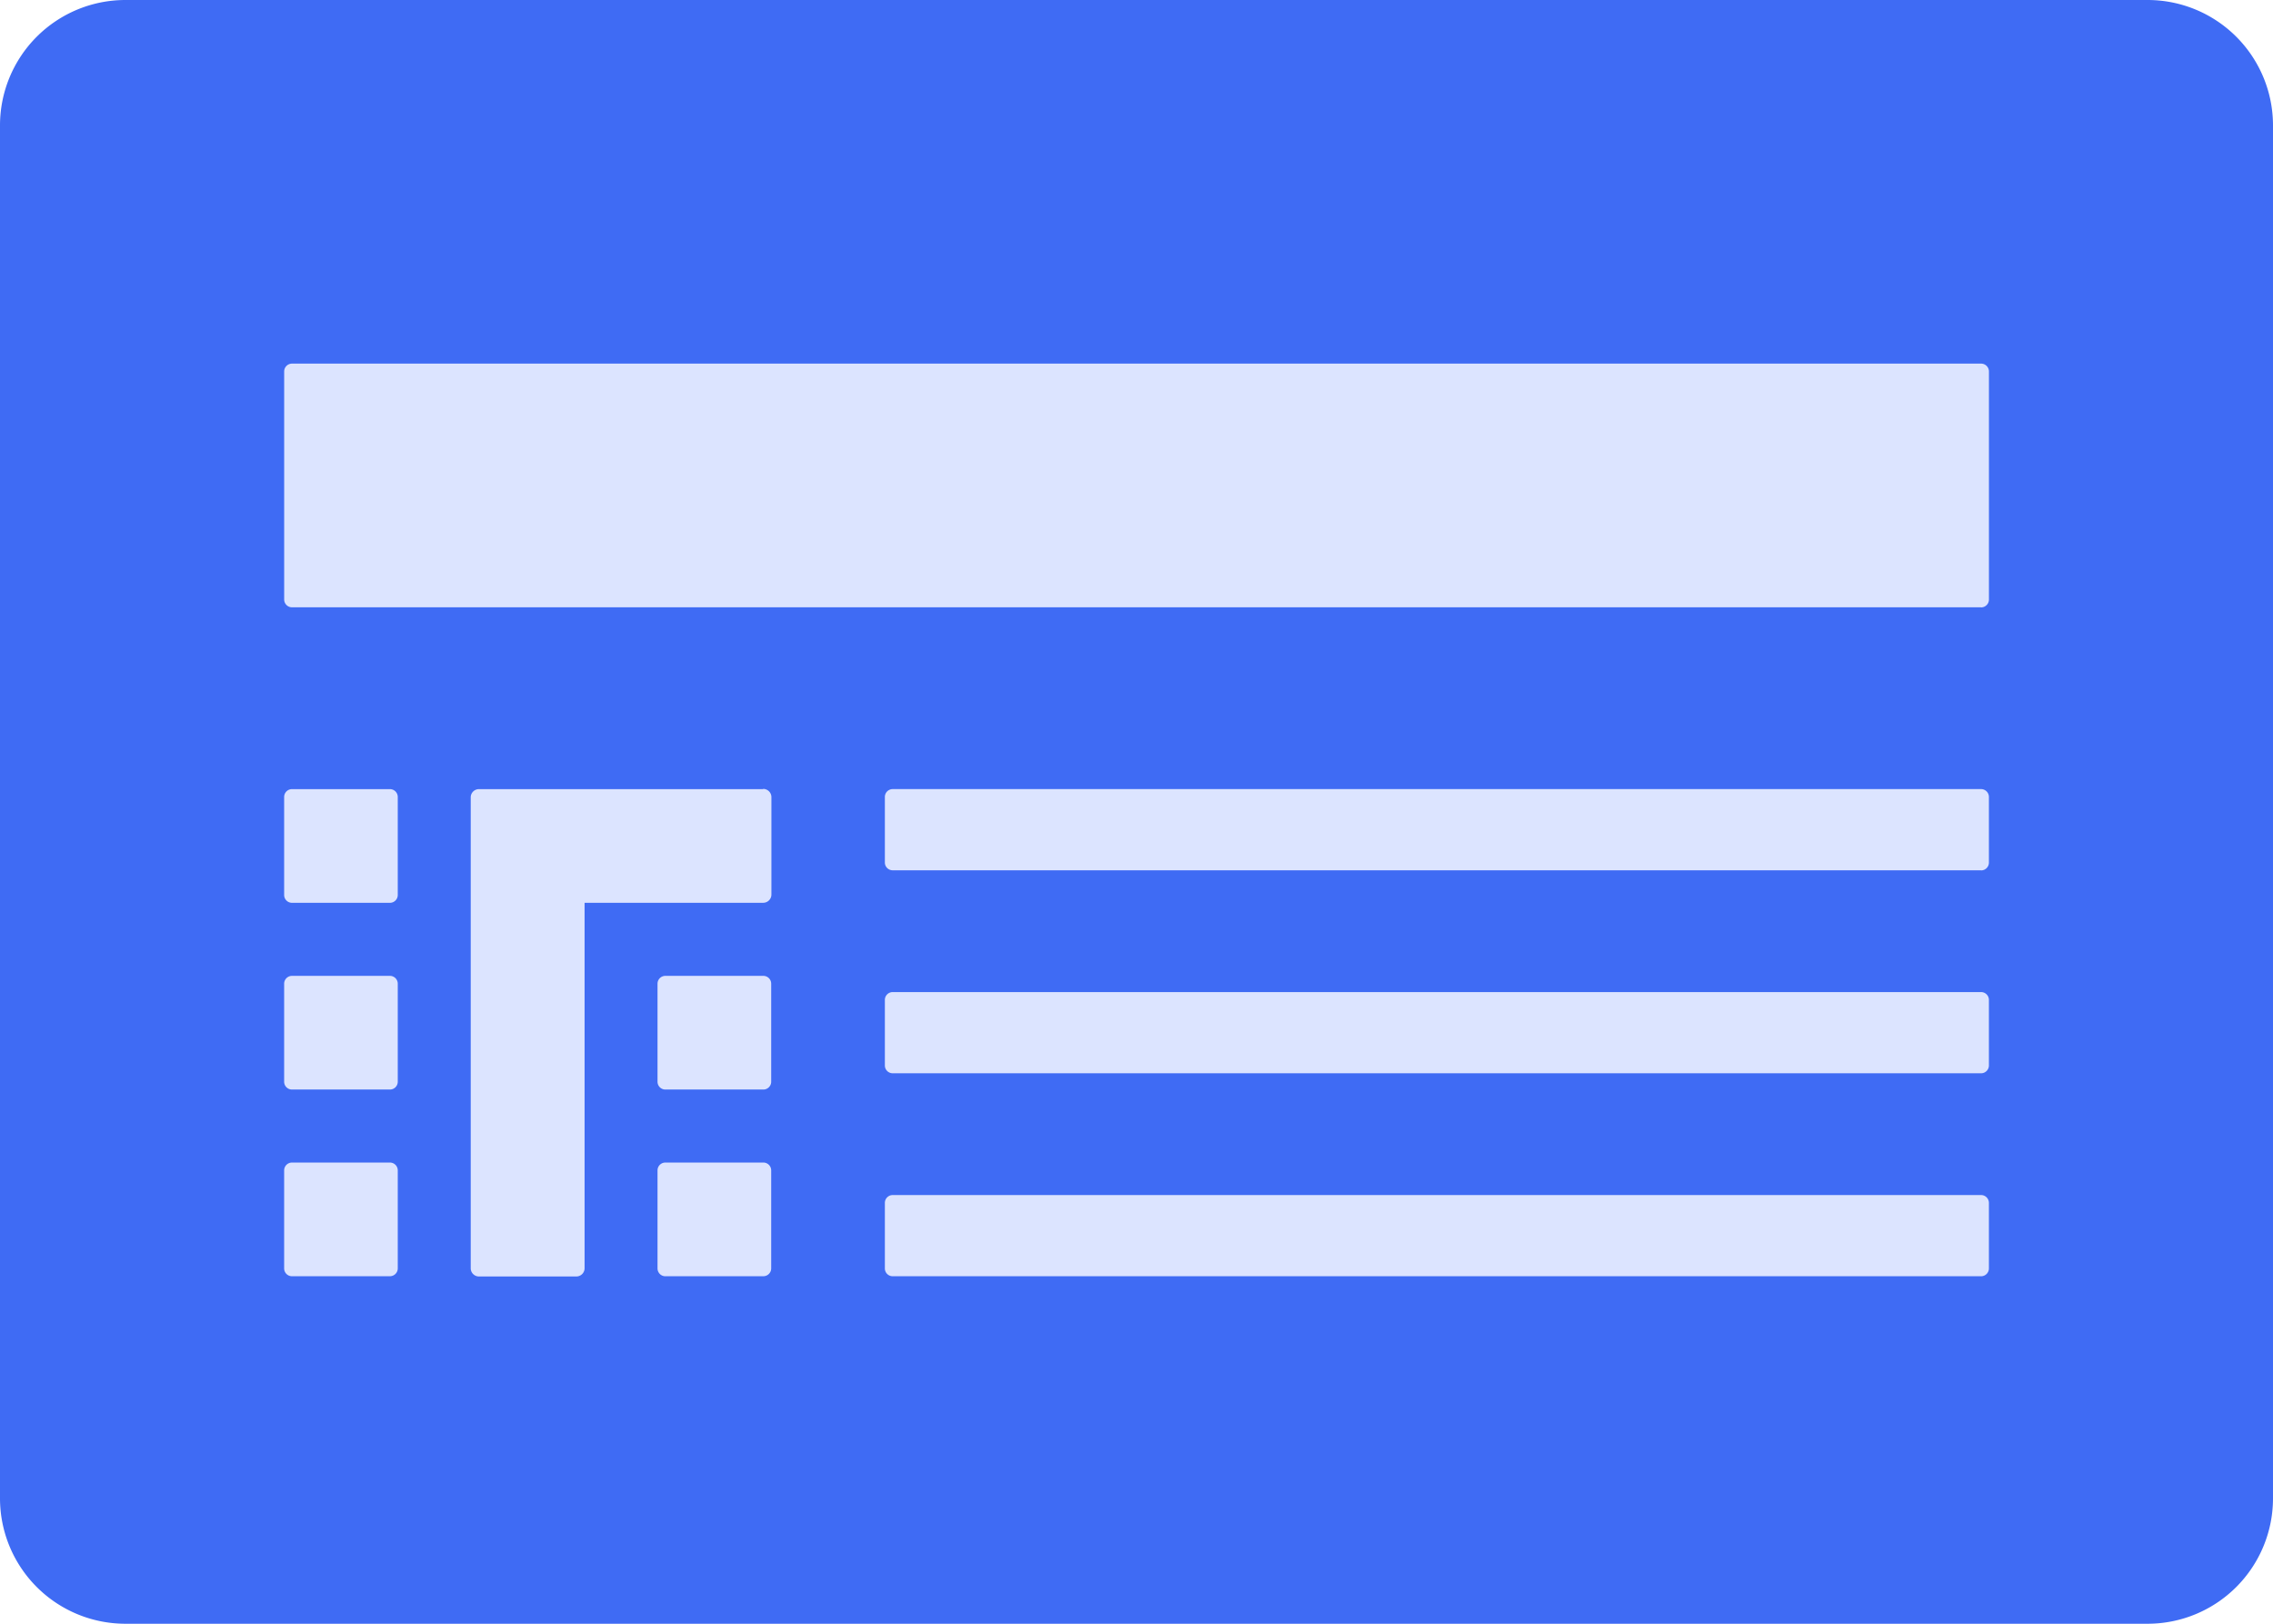
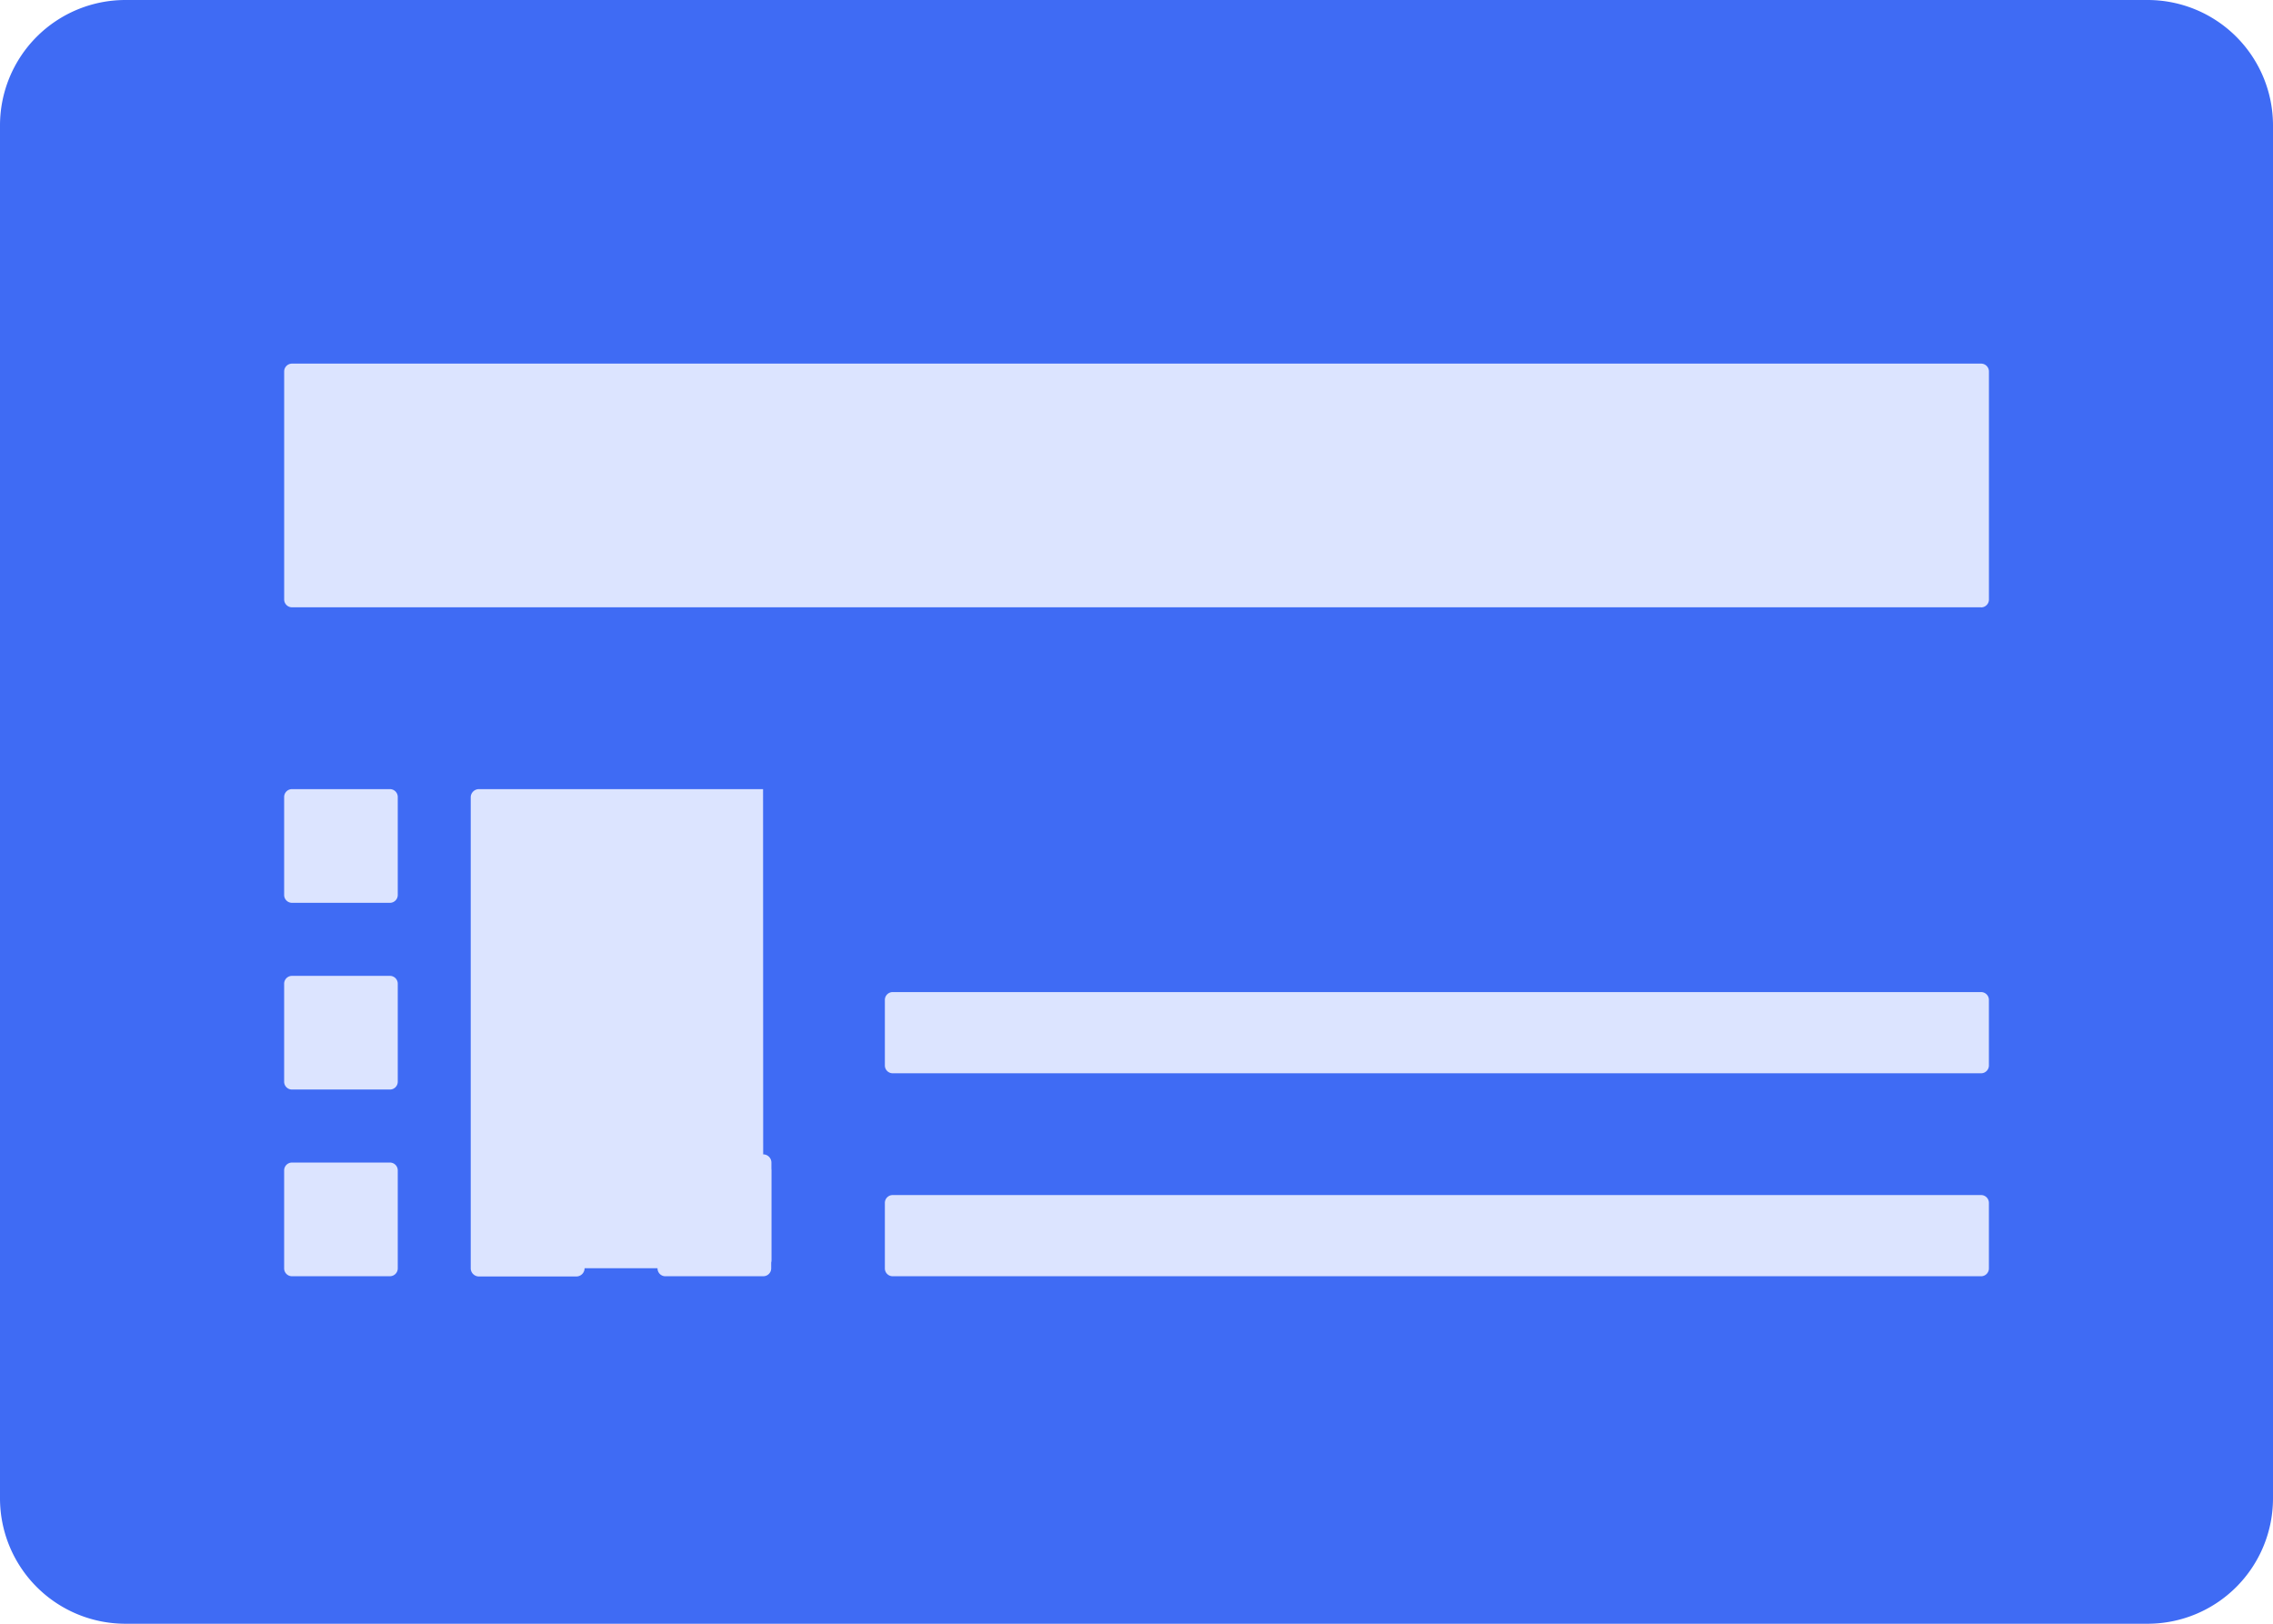
<svg xmlns="http://www.w3.org/2000/svg" id="Group_1069" data-name="Group 1069" width="82.866" height="59.19" viewBox="0 0 82.866 59.19">
  <defs>
    <clipPath id="clip-path">
      <rect id="Rectangle_1048" data-name="Rectangle 1048" width="82.866" height="59.19" fill="none" />
    </clipPath>
  </defs>
  <g id="Group_1068" data-name="Group 1068" clip-path="url(#clip-path)">
    <path id="Path_2957" data-name="Path 2957" d="M78.294,59.19H4.572A4.572,4.572,0,0,1,0,54.618V4.572A4.572,4.572,0,0,1,4.572,0H78.294a4.572,4.572,0,0,1,4.572,4.572V54.618a4.572,4.572,0,0,1-4.572,4.572" fill="#3f6bf4" />
    <path id="Path_2958" data-name="Path 2958" d="M113.976,75.583H52.4a.286.286,0,0,1-.286-.286V66.99A.286.286,0,0,1,52.4,66.7h61.578a.286.286,0,0,1,.286.286V75.3a.286.286,0,0,1-.286.286" transform="translate(-41.754 -53.445)" fill="#dce4ff" />
    <path id="Path_2959" data-name="Path 2959" d="M55.97,148.868H52.4a.286.286,0,0,1-.286-.286v-3.572a.286.286,0,0,1,.286-.286H55.97a.286.286,0,0,1,.286.286v3.572a.286.286,0,0,1-.286.286" transform="translate(-41.755 -115.958)" fill="#dce4ff" />
    <path id="Path_2960" data-name="Path 2960" d="M55.97,183.114H52.4a.286.286,0,0,1-.286-.286v-3.572a.286.286,0,0,1,.286-.286H55.97a.286.286,0,0,1,.286.286v3.572a.286.286,0,0,1-.286.286" transform="translate(-41.755 -143.397)" fill="#dce4ff" />
    <path id="Path_2961" data-name="Path 2961" d="M55.97,217.359H52.4a.286.286,0,0,1-.286-.286V213.5a.286.286,0,0,1,.286-.286H55.97a.286.286,0,0,1,.286.286v3.572a.286.286,0,0,1-.286.286" transform="translate(-41.755 -170.836)" fill="#dce4ff" />
-     <path id="Path_2962" data-name="Path 2962" d="M124.46,183.114h-3.572a.286.286,0,0,1-.286-.286v-3.572a.286.286,0,0,1,.286-.286h3.572a.286.286,0,0,1,.286.286v3.572a.286.286,0,0,1-.286.286" transform="translate(-96.631 -143.397)" fill="#dce4ff" />
    <path id="Path_2963" data-name="Path 2963" d="M124.46,217.359h-3.572a.286.286,0,0,1-.286-.286V213.5a.286.286,0,0,1,.286-.286h3.572a.286.286,0,0,1,.286.286v3.572a.286.286,0,0,1-.286.286" transform="translate(-96.631 -170.836)" fill="#dce4ff" />
-     <path id="Path_2964" data-name="Path 2964" d="M97.012,144.723H86.654a.3.3,0,0,0-.3.3v17.165a.3.3,0,0,0,.3.3h3.551a.3.3,0,0,0,.3-.3V148.866h6.511a.3.3,0,0,0,.3-.3v-3.551a.3.3,0,0,0-.3-.3" transform="translate(-69.193 -115.957)" fill="#dce4ff" />
-     <path id="Path_2965" data-name="Path 2965" d="M202.256,147.682H162.579a.286.286,0,0,1-.286-.286v-2.388a.286.286,0,0,1,.286-.286h39.678a.286.286,0,0,1,.286.286V147.4a.286.286,0,0,1-.286.286" transform="translate(-130.034 -115.957)" fill="#dce4ff" />
+     <path id="Path_2964" data-name="Path 2964" d="M97.012,144.723H86.654a.3.3,0,0,0-.3.3v17.165a.3.3,0,0,0,.3.3h3.551a.3.3,0,0,0,.3-.3h6.511a.3.3,0,0,0,.3-.3v-3.551a.3.3,0,0,0-.3-.3" transform="translate(-69.193 -115.957)" fill="#dce4ff" />
    <path id="Path_2966" data-name="Path 2966" d="M202.256,184.906H162.579a.286.286,0,0,1-.286-.286v-2.388a.286.286,0,0,1,.286-.286h39.678a.286.286,0,0,1,.286.286v2.388a.286.286,0,0,1-.286.286" transform="translate(-130.034 -145.782)" fill="#dce4ff" />
    <path id="Path_2967" data-name="Path 2967" d="M202.256,222.131H162.579a.286.286,0,0,1-.286-.286v-2.388a.286.286,0,0,1,.286-.286h39.678a.286.286,0,0,1,.286.286v2.388a.286.286,0,0,1-.286.286" transform="translate(-130.034 -175.608)" fill="#dce4ff" />
  </g>
</svg>